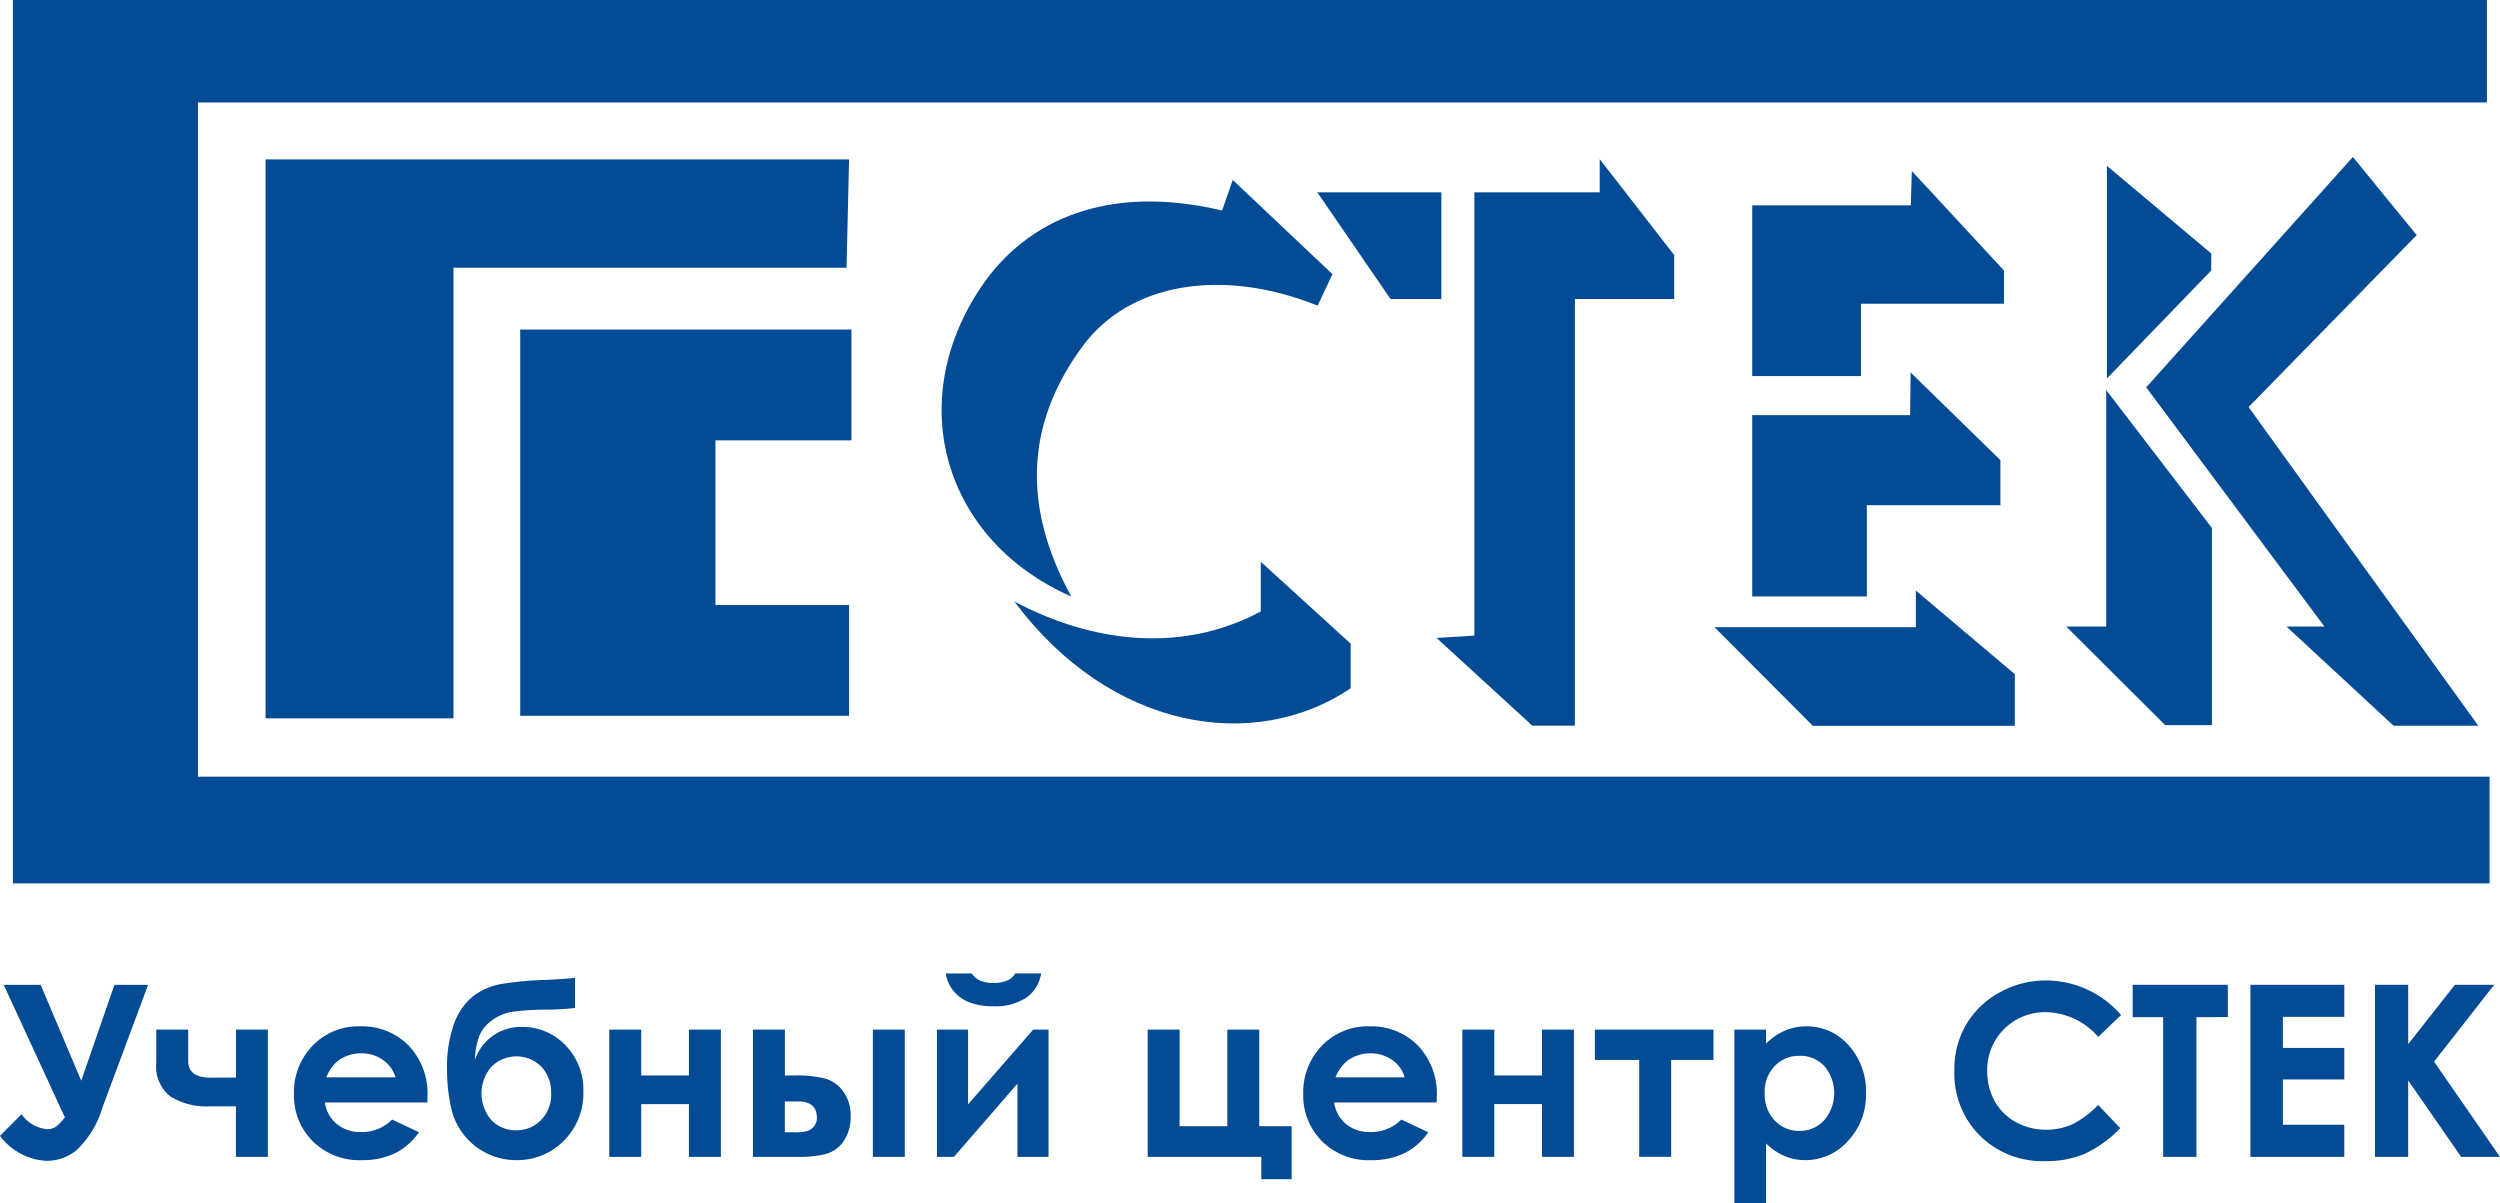
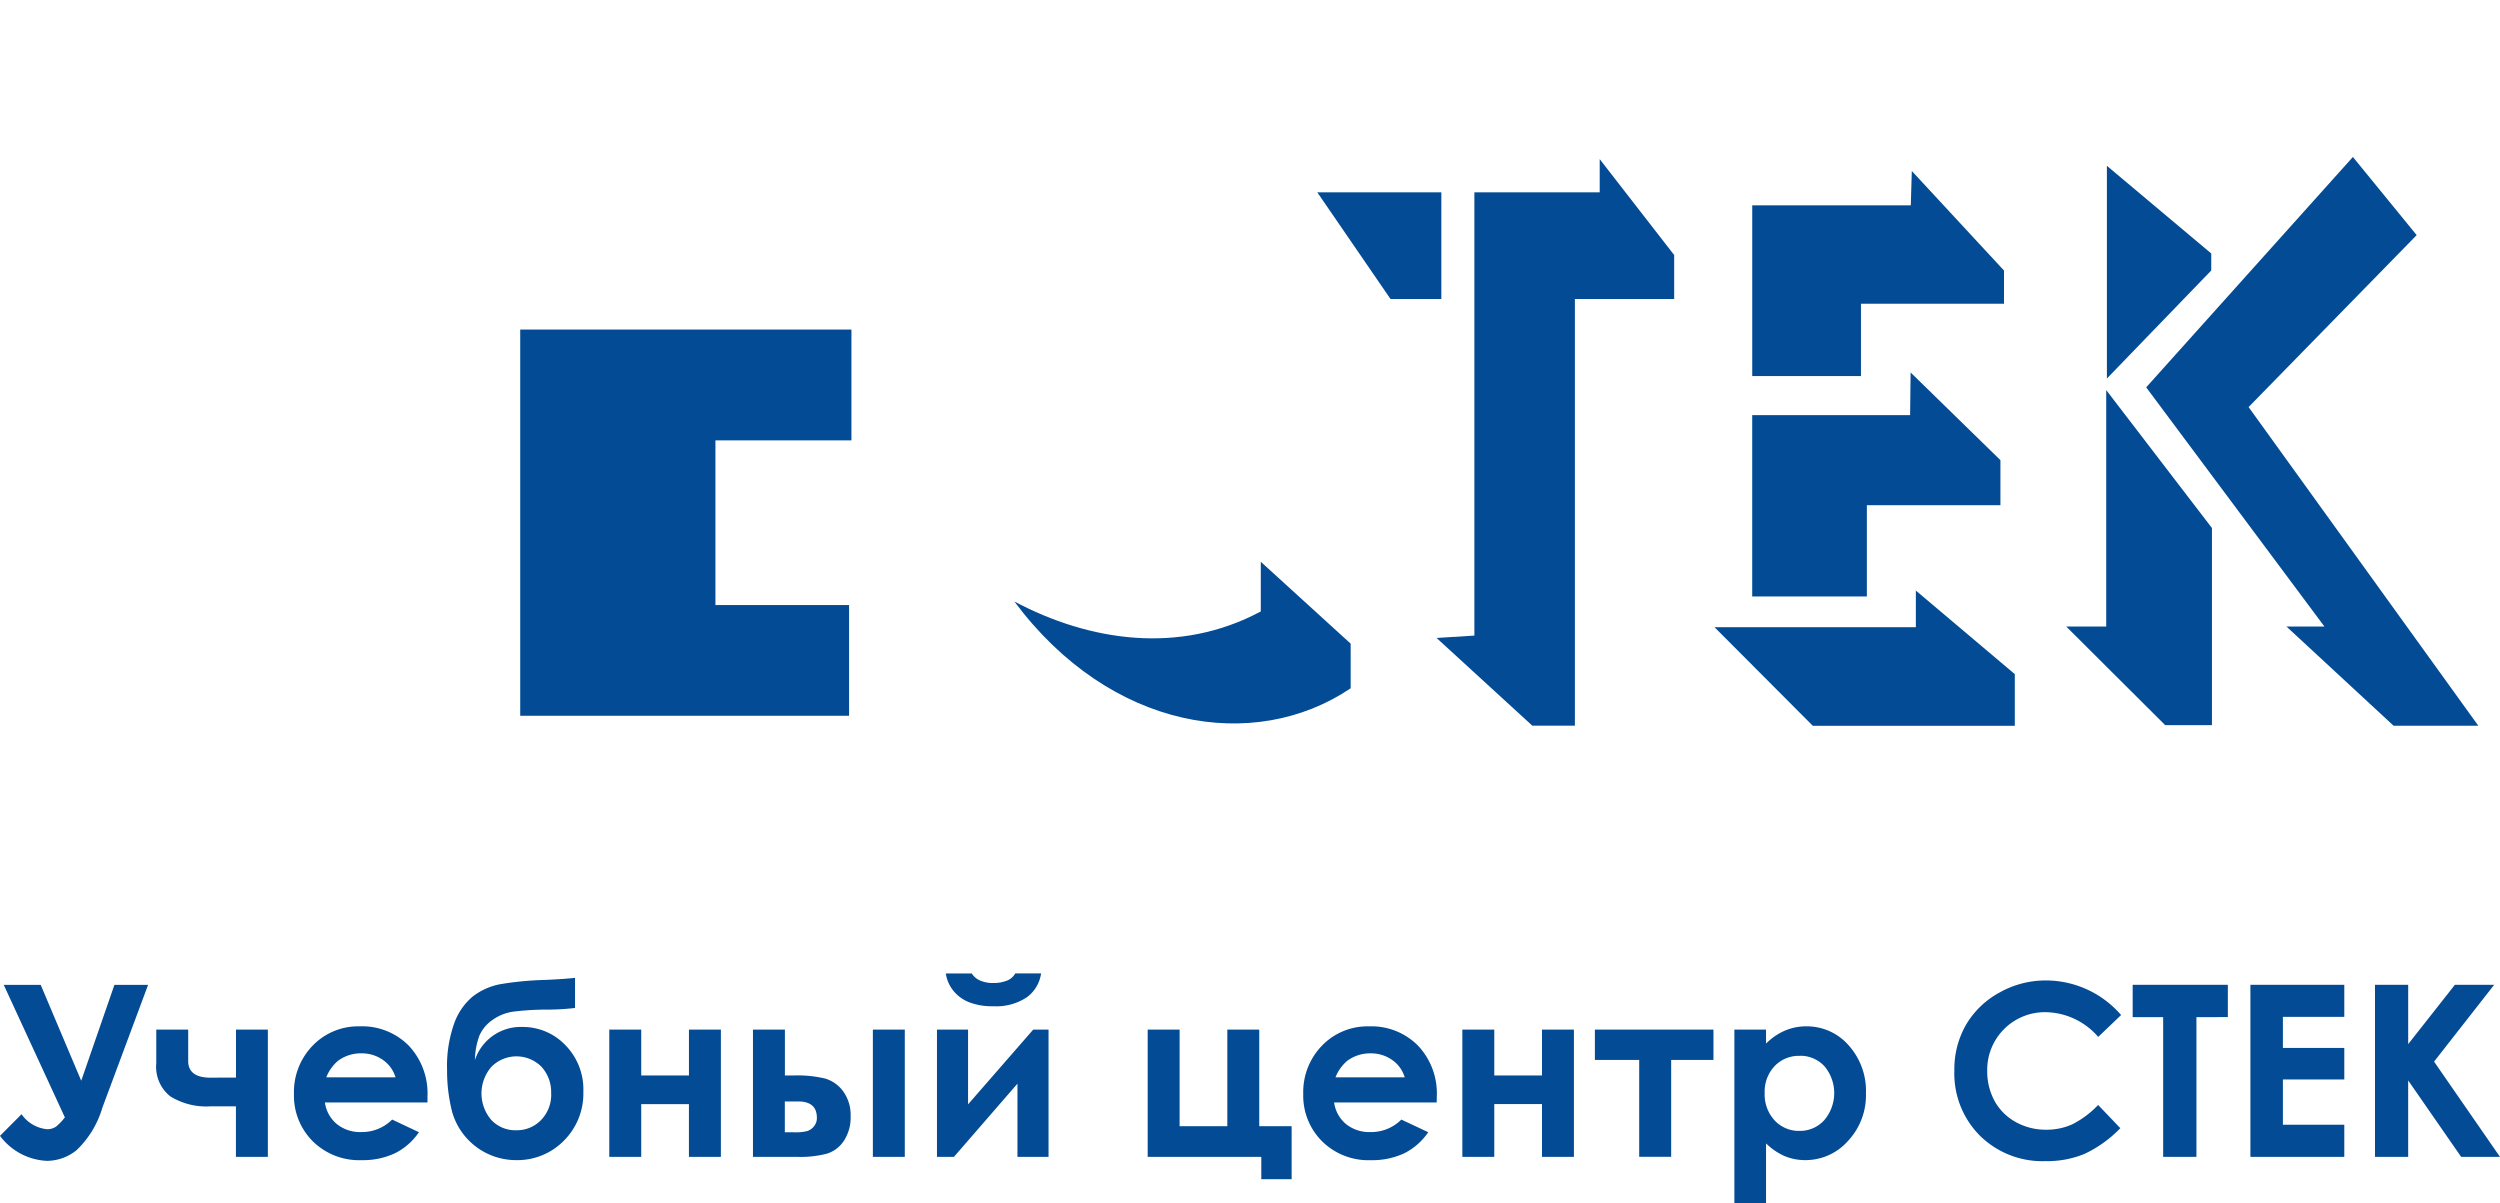
<svg xmlns="http://www.w3.org/2000/svg" width="140" height="67.391" viewBox="0 0 140 67.391">
  <g id="Group_305" data-name="Group 305" transform="translate(-927 -525)">
    <path id="Path_277" data-name="Path 277" d="M930.632,558.605l-3.423-7.421h2.07l2.27,5.371,1.859-5.371h1.886l-2.565,6.89a5.361,5.361,0,0,1-1.44,2.367,2.649,2.649,0,0,1-1.654.6,3.464,3.464,0,0,1-2.635-1.4l1.206-1.212a1.968,1.968,0,0,0,1.423.839.853.853,0,0,0,.518-.151,3.058,3.058,0,0,0,.484-.508Zm9.579-.617h-1.436a3.818,3.818,0,0,1-2.241-.561,2.108,2.108,0,0,1-.783-1.843v-1.893h1.788v1.756c0,.623.418.937,1.257.937l.7-.006h.719v-2.687H942v7.127h-1.788v-2.83Zm8.939-1.624a1.826,1.826,0,0,0-.7-.971,2.041,2.041,0,0,0-1.212-.373,2.14,2.14,0,0,0-1.312.42,2.345,2.345,0,0,0-.655.924Zm1.788,1.406h-5.744a1.906,1.906,0,0,0,.666,1.208,2.069,2.069,0,0,0,1.378.45,2.384,2.384,0,0,0,1.722-.7l1.5.708a3.531,3.531,0,0,1-1.348,1.182,4.234,4.234,0,0,1-1.865.384,3.692,3.692,0,0,1-2.731-1.058,3.6,3.6,0,0,1-1.054-2.648,3.727,3.727,0,0,1,1.05-2.71,3.54,3.54,0,0,1,2.637-1.078,3.671,3.671,0,0,1,2.738,1.078,3.9,3.9,0,0,1,1.052,2.846l0,.339Zm6.926-.516a2.1,2.1,0,0,0-.536-1.476,1.973,1.973,0,0,0-2.812,0,2.277,2.277,0,0,0,0,2.975,1.841,1.841,0,0,0,1.393.574,1.877,1.877,0,0,0,1.393-.574,2.041,2.041,0,0,0,.565-1.5Zm1.338-6.463v1.688a13.346,13.346,0,0,1-1.491.092,15.4,15.4,0,0,0-1.976.115,2.632,2.632,0,0,0-1.167.472,2.1,2.1,0,0,0-.715.854,4.123,4.123,0,0,0-.258,1.385,2.7,2.7,0,0,1,2.659-1.854,3.287,3.287,0,0,1,2.4,1.011,3.534,3.534,0,0,1,1.014,2.61,3.732,3.732,0,0,1-1.088,2.744A3.65,3.65,0,0,1,955.89,561a3.721,3.721,0,0,1-3.57-2.7,9.374,9.374,0,0,1-.284-2.354,7.137,7.137,0,0,1,.4-2.608,3.492,3.492,0,0,1,1.052-1.513A3.659,3.659,0,0,1,955,551.15a17.865,17.865,0,0,1,2.522-.241c.751-.034,1.312-.073,1.679-.117Zm3.707,5.467h2.672v-2.567h1.788v7.127H965.58v-2.955h-2.672v2.955H961.12v-7.127h1.788v2.567Zm12.971-2.567h1.788v7.127h-1.788v-7.127Zm-4.925,5.751h.546a2.616,2.616,0,0,0,.7-.068.813.813,0,0,0,.38-.265.721.721,0,0,0,.164-.48q0-.915-1.052-.915h-.743v1.728Zm0-3.184h.531a6.571,6.571,0,0,1,1.724.175,1.913,1.913,0,0,1,1.013.723,2.252,2.252,0,0,1,.412,1.381,2.374,2.374,0,0,1-.373,1.374,1.778,1.778,0,0,1-.952.726,5.77,5.77,0,0,1-1.628.181h-2.516v-7.127h1.788v2.567Zm9.02-5.71h1.445a1.049,1.049,0,0,0,.476.4,1.833,1.833,0,0,0,.742.134,2.044,2.044,0,0,0,.807-.156.971.971,0,0,0,.412-.382H985.3a1.99,1.99,0,0,1-.8,1.338,3.079,3.079,0,0,1-1.878.5,3.545,3.545,0,0,1-1.357-.226,2.135,2.135,0,0,1-.881-.647,1.986,1.986,0,0,1-.418-.969Zm.444,10.27h-.949v-7.127h1.741v4.187l3.649-4.187h.858v7.127h-1.741v-4.1l-3.557,4.1Zm10.851,0v-7.127h1.788V559.1h2.672v-5.409h1.788V559.1h1.814v2.968h-1.7v-1.25Zm14.395-4.453a1.806,1.806,0,0,0-.7-.971,2.036,2.036,0,0,0-1.21-.373,2.139,2.139,0,0,0-1.312.42,2.344,2.344,0,0,0-.657.924Zm1.788,1.406h-5.742a1.9,1.9,0,0,0,.664,1.208,2.073,2.073,0,0,0,1.379.45,2.387,2.387,0,0,0,1.722-.7l1.506.708a3.562,3.562,0,0,1-1.348,1.182,4.245,4.245,0,0,1-1.867.384,3.691,3.691,0,0,1-2.731-1.058,3.606,3.606,0,0,1-1.054-2.648,3.729,3.729,0,0,1,1.052-2.71,3.536,3.536,0,0,1,2.635-1.078,3.671,3.671,0,0,1,2.738,1.078,3.9,3.9,0,0,1,1.054,2.846l-.007.339Zm3.226-1.513h2.672v-2.567h1.788v7.127h-1.788v-2.955h-2.672v2.955h-1.788v-7.127h1.788v2.567Zm5.633-2.567h6.641v1.7h-2.368v5.424h-1.79v-5.424h-2.482v-1.7Zm11.467,1.47a1.86,1.86,0,0,0-1.4.574,2.075,2.075,0,0,0-.557,1.507,2.129,2.129,0,0,0,.557,1.534,1.848,1.848,0,0,0,1.4.587,1.825,1.825,0,0,0,1.378-.6,2.337,2.337,0,0,0,.009-3.024,1.829,1.829,0,0,0-1.387-.582Zm-1.882-1.47v.785a3.4,3.4,0,0,1,1.05-.725,3.031,3.031,0,0,1,1.2-.243,3.108,3.108,0,0,1,2.371,1.056,3.822,3.822,0,0,1,.975,2.7,3.737,3.737,0,0,1-1.007,2.663A3.179,3.179,0,0,1,1028.1,561a3.006,3.006,0,0,1-1.148-.22,3.554,3.554,0,0,1-1.054-.717v3.359h-1.773v-9.732Zm19.883-.815L1044.5,554.1a3.965,3.965,0,0,0-2.945-1.385,3.229,3.229,0,0,0-3.271,3.271,3.472,3.472,0,0,0,.418,1.713,3.021,3.021,0,0,0,1.184,1.171,3.443,3.443,0,0,0,1.7.427,3.5,3.5,0,0,0,1.457-.3,5.257,5.257,0,0,0,1.453-1.086l1.242,1.3a6.783,6.783,0,0,1-2.017,1.445,5.5,5.5,0,0,1-2.168.4,4.984,4.984,0,0,1-3.677-1.425,4.926,4.926,0,0,1-1.432-3.649,4.985,4.985,0,0,1,.653-2.561,4.857,4.857,0,0,1,1.865-1.8,5.27,5.27,0,0,1,2.618-.683,5.576,5.576,0,0,1,4.2,1.935Zm.655-1.692h5.324v1.807H1050v7.827h-1.863v-7.827h-1.707v-1.807Zm6.587,0h5.258v1.794h-3.438v1.741h3.438v1.763h-3.438v2.535h3.438v1.8h-5.258v-9.634Zm6.98,0h1.856v3.32l2.614-3.32h2.2l-3.365,4.3,3.692,5.335h-2.174l-2.968-4.281v4.281H1060v-9.634Z" transform="translate(0 28.967)" fill="#034b94" fill-rule="evenodd" />
-     <path id="Path_278" data-name="Path 278" d="M1065.883,530.74V525H927.339v49.469h138.692v-5.976H937.7V530.737l128.182,0Z" transform="translate(0.385 0)" fill="#034b94" fill-rule="evenodd" />
    <path id="Path_279" data-name="Path 279" d="M940.653,533.649H959.2v6.206h-7.616v9.222h7.484v6.2H940.653v-21.63Z" transform="translate(15.48 9.806)" fill="#034b94" fill-rule="evenodd" />
-     <path id="Path_280" data-name="Path 280" d="M966.505,535.249l.14-6.065H933.97v31.3h10.523V535.249Z" transform="translate(7.902 4.744)" fill="#034b94" fill-rule="evenodd" />
    <path id="Path_281" data-name="Path 281" d="M964.7,555.991l5.362,4.912h2.384V537.008h5.56v-2.46l-4.171-5.372v1.858h-7.018v24.824l-2.117.133Z" transform="translate(42.748 4.735)" fill="#034b94" fill-rule="evenodd" />
    <path id="Path_282" data-name="Path 282" d="M961.569,530.047h6.951v5.974h-2.847l-4.1-5.974Z" transform="translate(39.195 5.722)" fill="#034b94" fill-rule="evenodd" />
    <path id="Path_283" data-name="Path 283" d="M981.921,529.487l5.164,5.576v1.859h-8.01v4.049h-6.089v-9.559h8.88l.056-1.925Z" transform="translate(52.139 5.087)" fill="#034b94" fill-rule="evenodd" />
    <path id="Path_284" data-name="Path 284" d="M981.855,534.775l5.03,4.911v2.523h-7.48v5.111h-6.42V537.164h8.842l.028-2.389Z" transform="translate(52.139 11.083)" fill="#034b94" fill-rule="evenodd" />
    <path id="Path_285" data-name="Path 285" d="M972,542.553h11.271V540.5l5.541,4.68v2.893H977.5l-5.5-5.518Z" transform="translate(51.017 17.572)" fill="#034b94" fill-rule="evenodd" />
    <path id="Path_286" data-name="Path 286" d="M981.226,548.479,986.767,554h2.619V542.962l-5.921-7.725v13.242Z" transform="translate(61.483 11.607)" fill="#034b94" fill-rule="evenodd" />
    <path id="Path_287" data-name="Path 287" d="M982.293,529.352v11.911l5.844-6.05v-.952l-5.844-4.909Z" transform="translate(62.693 4.934)" fill="#034b94" fill-rule="evenodd" />
    <path id="Path_288" data-name="Path 288" d="M994.9,529.12l-11.575,12.9,9.981,13.395H991.18l6,5.556h4.744l-12.865-17.847,9.412-9.628L994.9,529.12Z" transform="translate(63.862 4.671)" fill="#034b94" fill-rule="evenodd" />
    <path id="Path_289" data-name="Path 289" d="M967.423,539.744l5.031,4.583v2.5c-5.4,3.64-13.464,2.354-18.833-4.861,4.193,2.228,9.239,3,13.8.557l0-2.778Z" transform="translate(30.183 16.717)" fill="#034b94" fill-rule="evenodd" />
-     <path id="Path_290" data-name="Path 290" d="M958.972,553.05c-7.1-3.124-9.427-10.857-5.032-17.357,2.561-3.783,7.144-5.766,13.477-4.257l.6-1.713L973.6,535l-.832,1.76c-5.3-2.129-10.52-1.306-13.155,2.266-3.252,4.411-3.352,9.052-.644,14.023Z" transform="translate(28.018 5.355)" fill="#034b94" fill-rule="evenodd" />
  </g>
</svg>